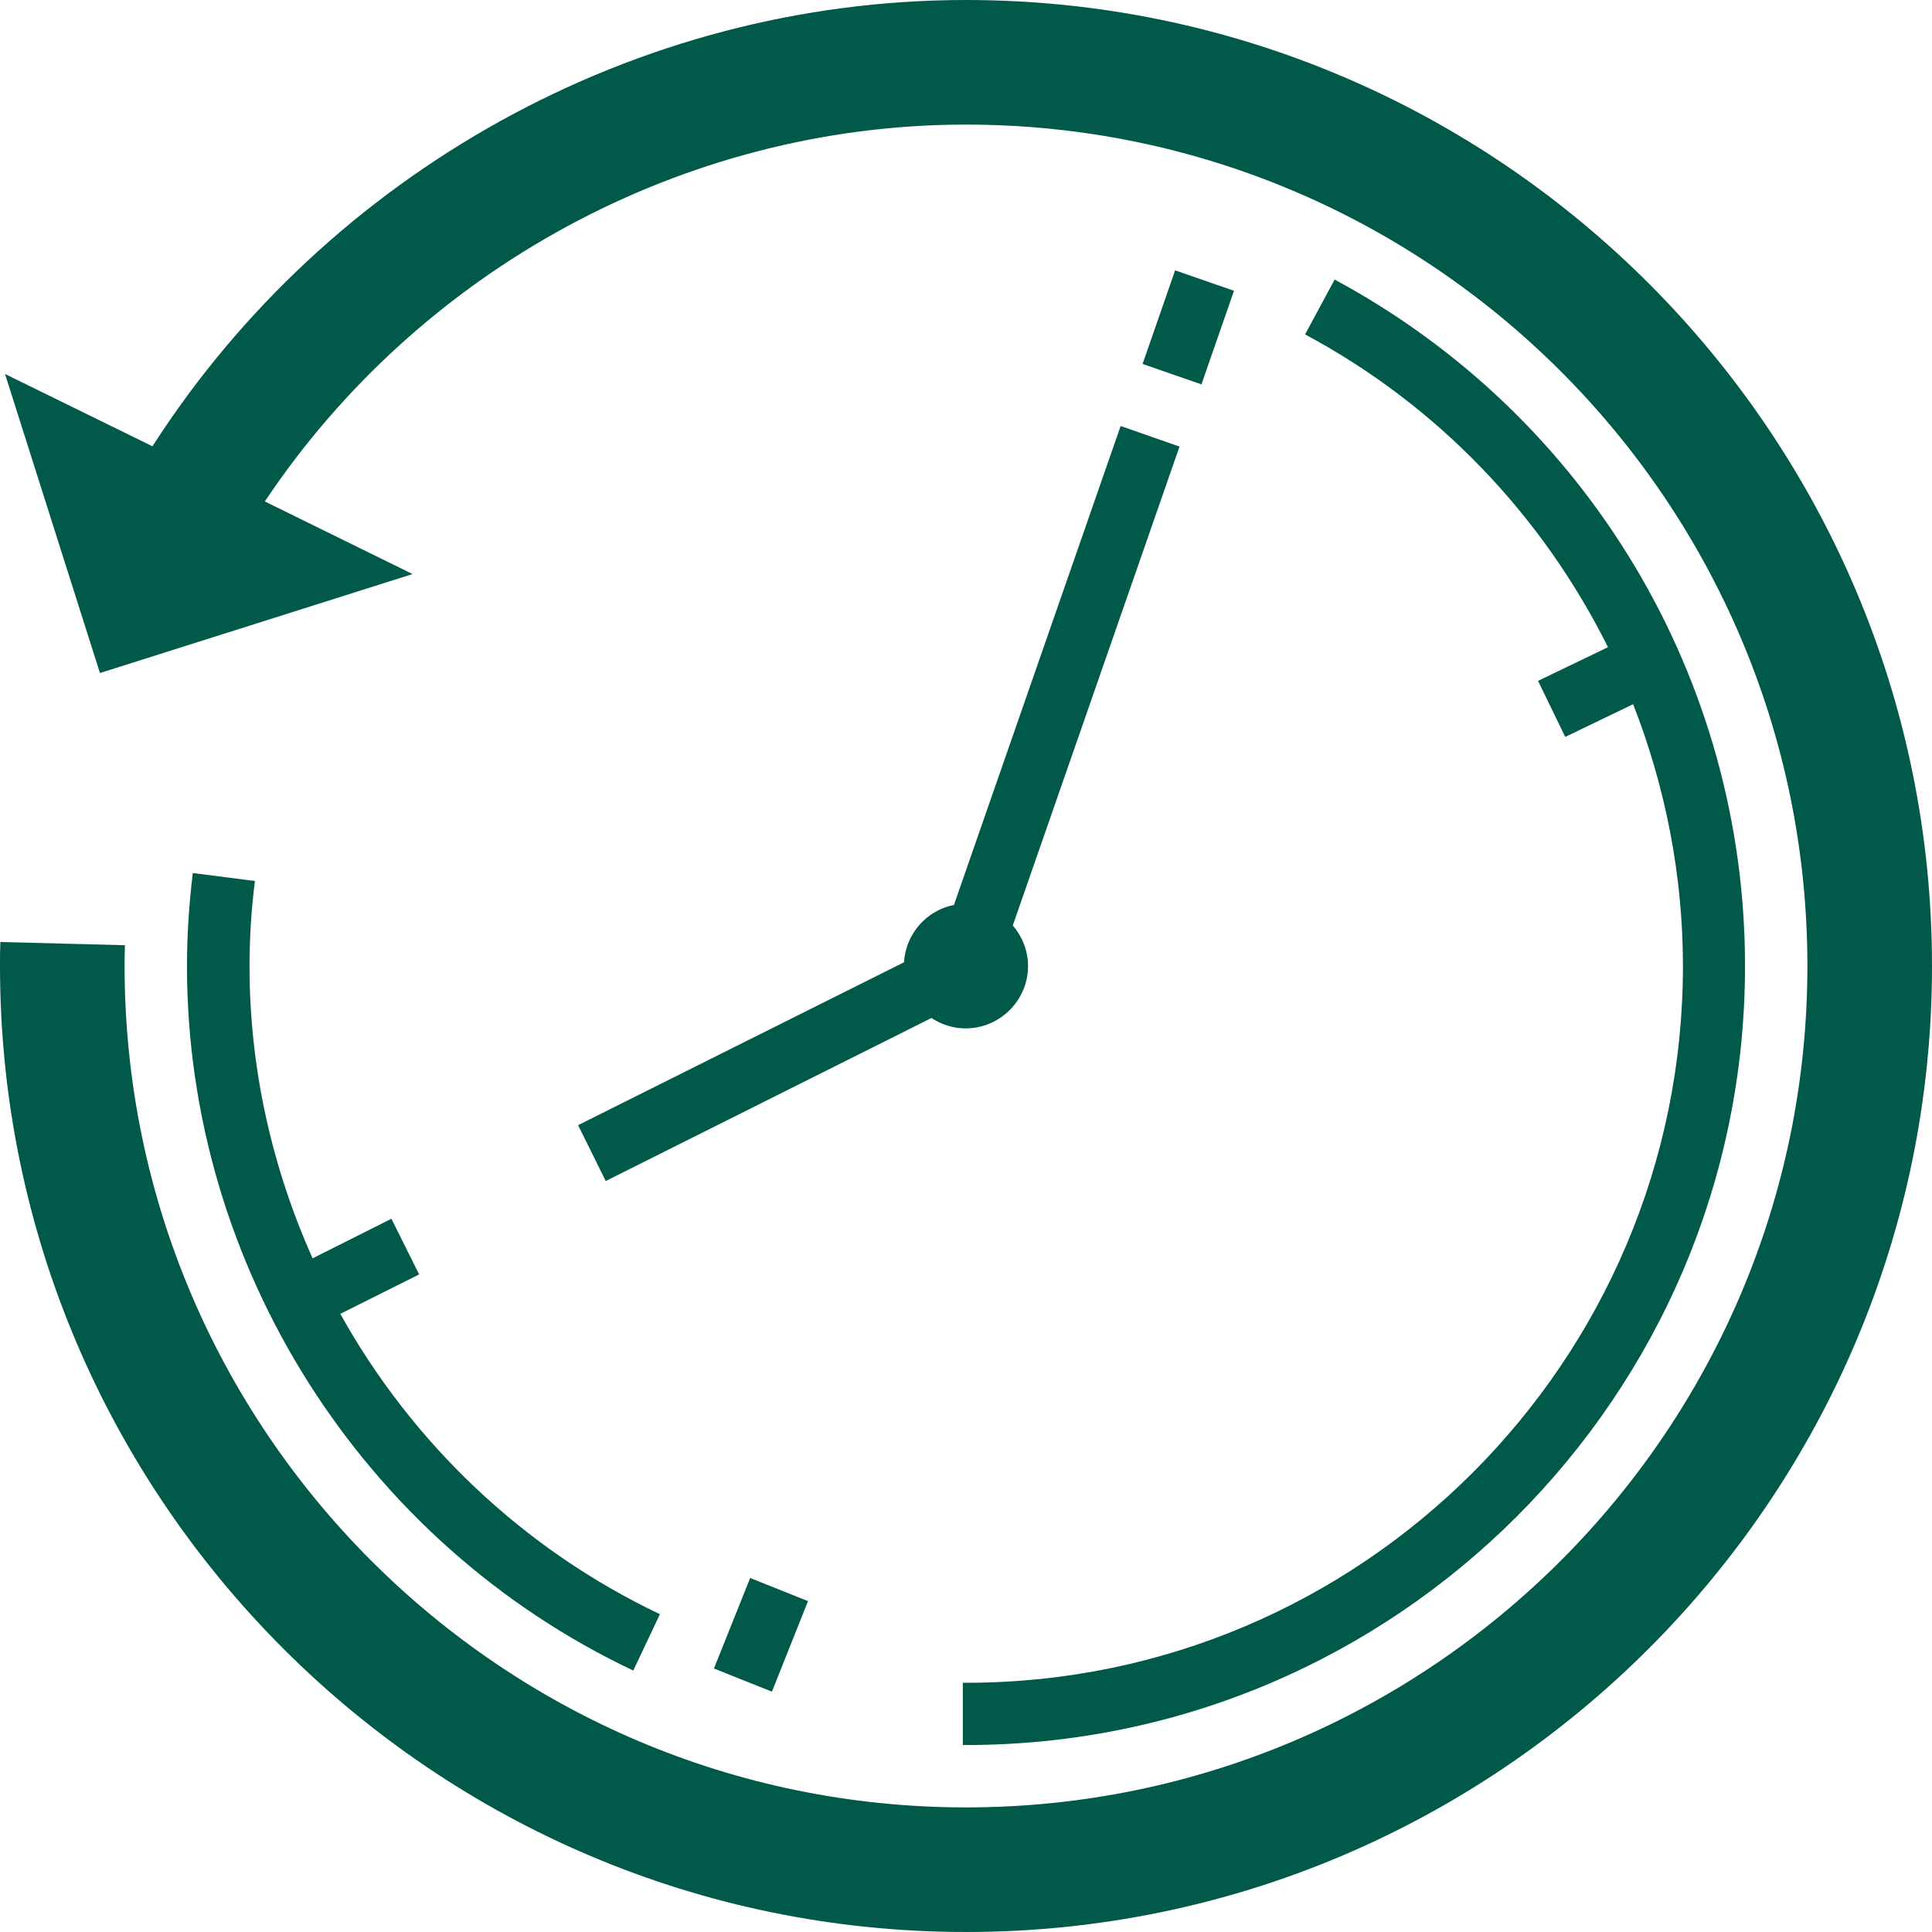
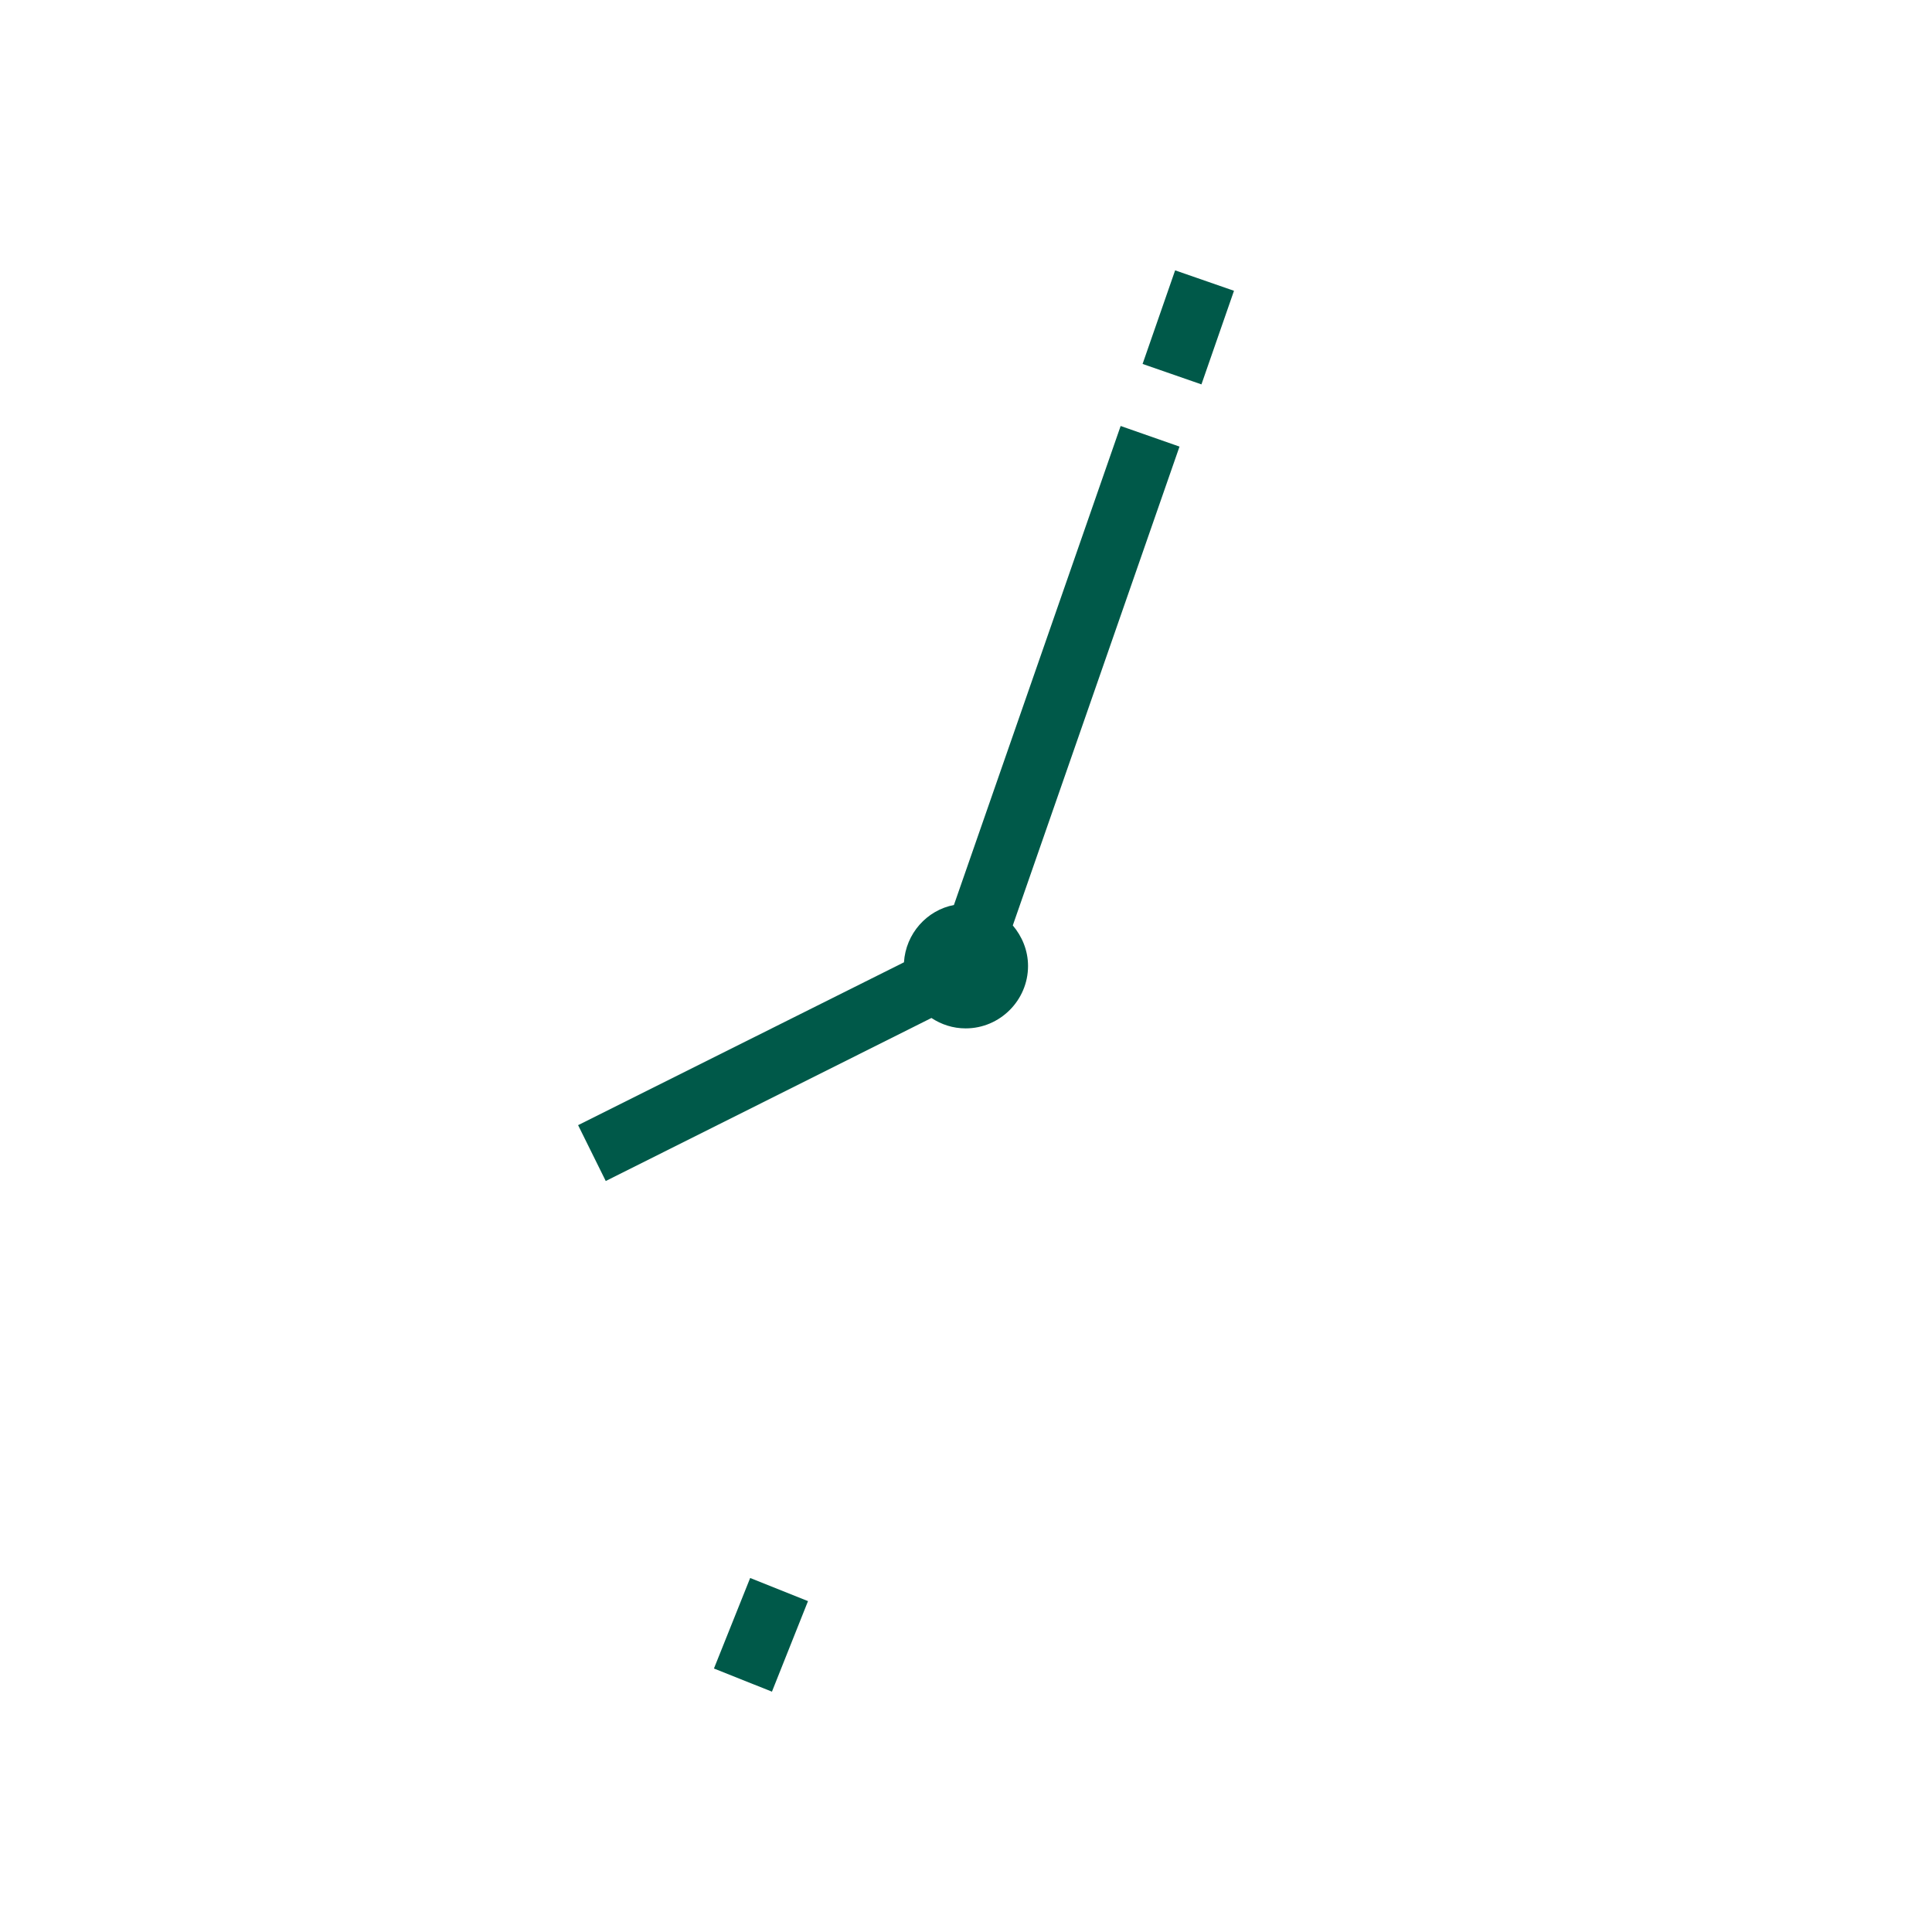
<svg xmlns="http://www.w3.org/2000/svg" width="60" zoomAndPan="magnify" viewBox="0 0 45 45" height="60" preserveAspectRatio="xMidYMid meet" version="1.0">
  <path fill="#005949" d="M 26.613 8.477 L 27.371 6.297 L 28.742 6.773 L 27.984 8.953 Z M 26.613 8.477 " fill-opacity="1" fill-rule="nonzero" />
  <path fill="#005949" d="M 22.223 21.078 C 21.586 21.199 21.098 21.746 21.055 22.414 L 13.465 26.207 L 14.109 27.508 L 21.695 23.711 C 21.926 23.863 22.195 23.953 22.492 23.953 C 23.293 23.953 23.945 23.297 23.945 22.5 C 23.945 22.137 23.805 21.809 23.59 21.555 L 27.473 10.402 L 26.102 9.922 L 22.219 21.078 Z M 22.223 21.078 " fill-opacity="1" fill-rule="nonzero" />
  <path fill="#005949" d="M 16.629 38.863 L 17.473 36.754 L 18.82 37.293 L 17.98 39.402 Z M 16.629 38.863 " fill-opacity="1" fill-rule="nonzero" />
-   <path fill="#005949" d="M 4.492 20.324 C 4.406 21.035 4.355 21.766 4.355 22.5 C 4.355 29.48 8.434 35.922 14.75 38.91 L 15.371 37.598 C 12.172 36.078 9.594 33.598 7.926 30.602 L 9.762 29.684 L 9.117 28.387 L 7.281 29.309 C 6.336 27.195 5.812 24.887 5.812 22.508 C 5.812 21.832 5.855 21.164 5.938 20.52 L 4.5 20.336 Z M 4.492 20.324 " fill-opacity="1" fill-rule="nonzero" />
-   <path fill="#005949" d="M 22.5 39.195 L 22.426 39.195 L 22.426 40.645 L 22.5 40.645 C 32.508 40.645 40.645 32.508 40.645 22.5 C 40.645 15.809 36.98 9.684 31.086 6.512 L 30.398 7.789 C 33.512 9.457 35.934 12.027 37.453 15.074 L 35.824 15.859 L 36.457 17.164 L 38.039 16.402 C 38.785 18.312 39.199 20.375 39.199 22.5 C 39.199 31.703 31.711 39.195 22.508 39.195 Z M 22.5 39.195 " fill-opacity="1" fill-rule="nonzero" />
-   <path fill="#005949" d="M 22.5 45 C 34.902 45 45 34.902 45 22.5 C 45 10.098 34.902 0 22.5 0 C 14.785 0 7.629 4.043 3.551 10.395 L 3.121 10.184 L 0.117 8.711 L 2.328 15.676 L 9.609 13.371 L 6.328 11.758 L 6.168 11.68 C 9.754 6.309 15.895 2.902 22.5 2.902 C 33.309 2.902 42.098 11.691 42.098 22.5 C 42.098 33.309 33.309 42.098 22.5 42.098 C 11.691 42.098 2.902 33.309 2.902 22.5 C 2.902 22.34 2.902 22.172 2.91 22.016 L 0.008 21.941 C 0 22.129 0 22.312 0 22.5 C 0 34.902 10.098 45 22.5 45 Z M 22.5 45 " fill-opacity="1" fill-rule="nonzero" />
</svg>